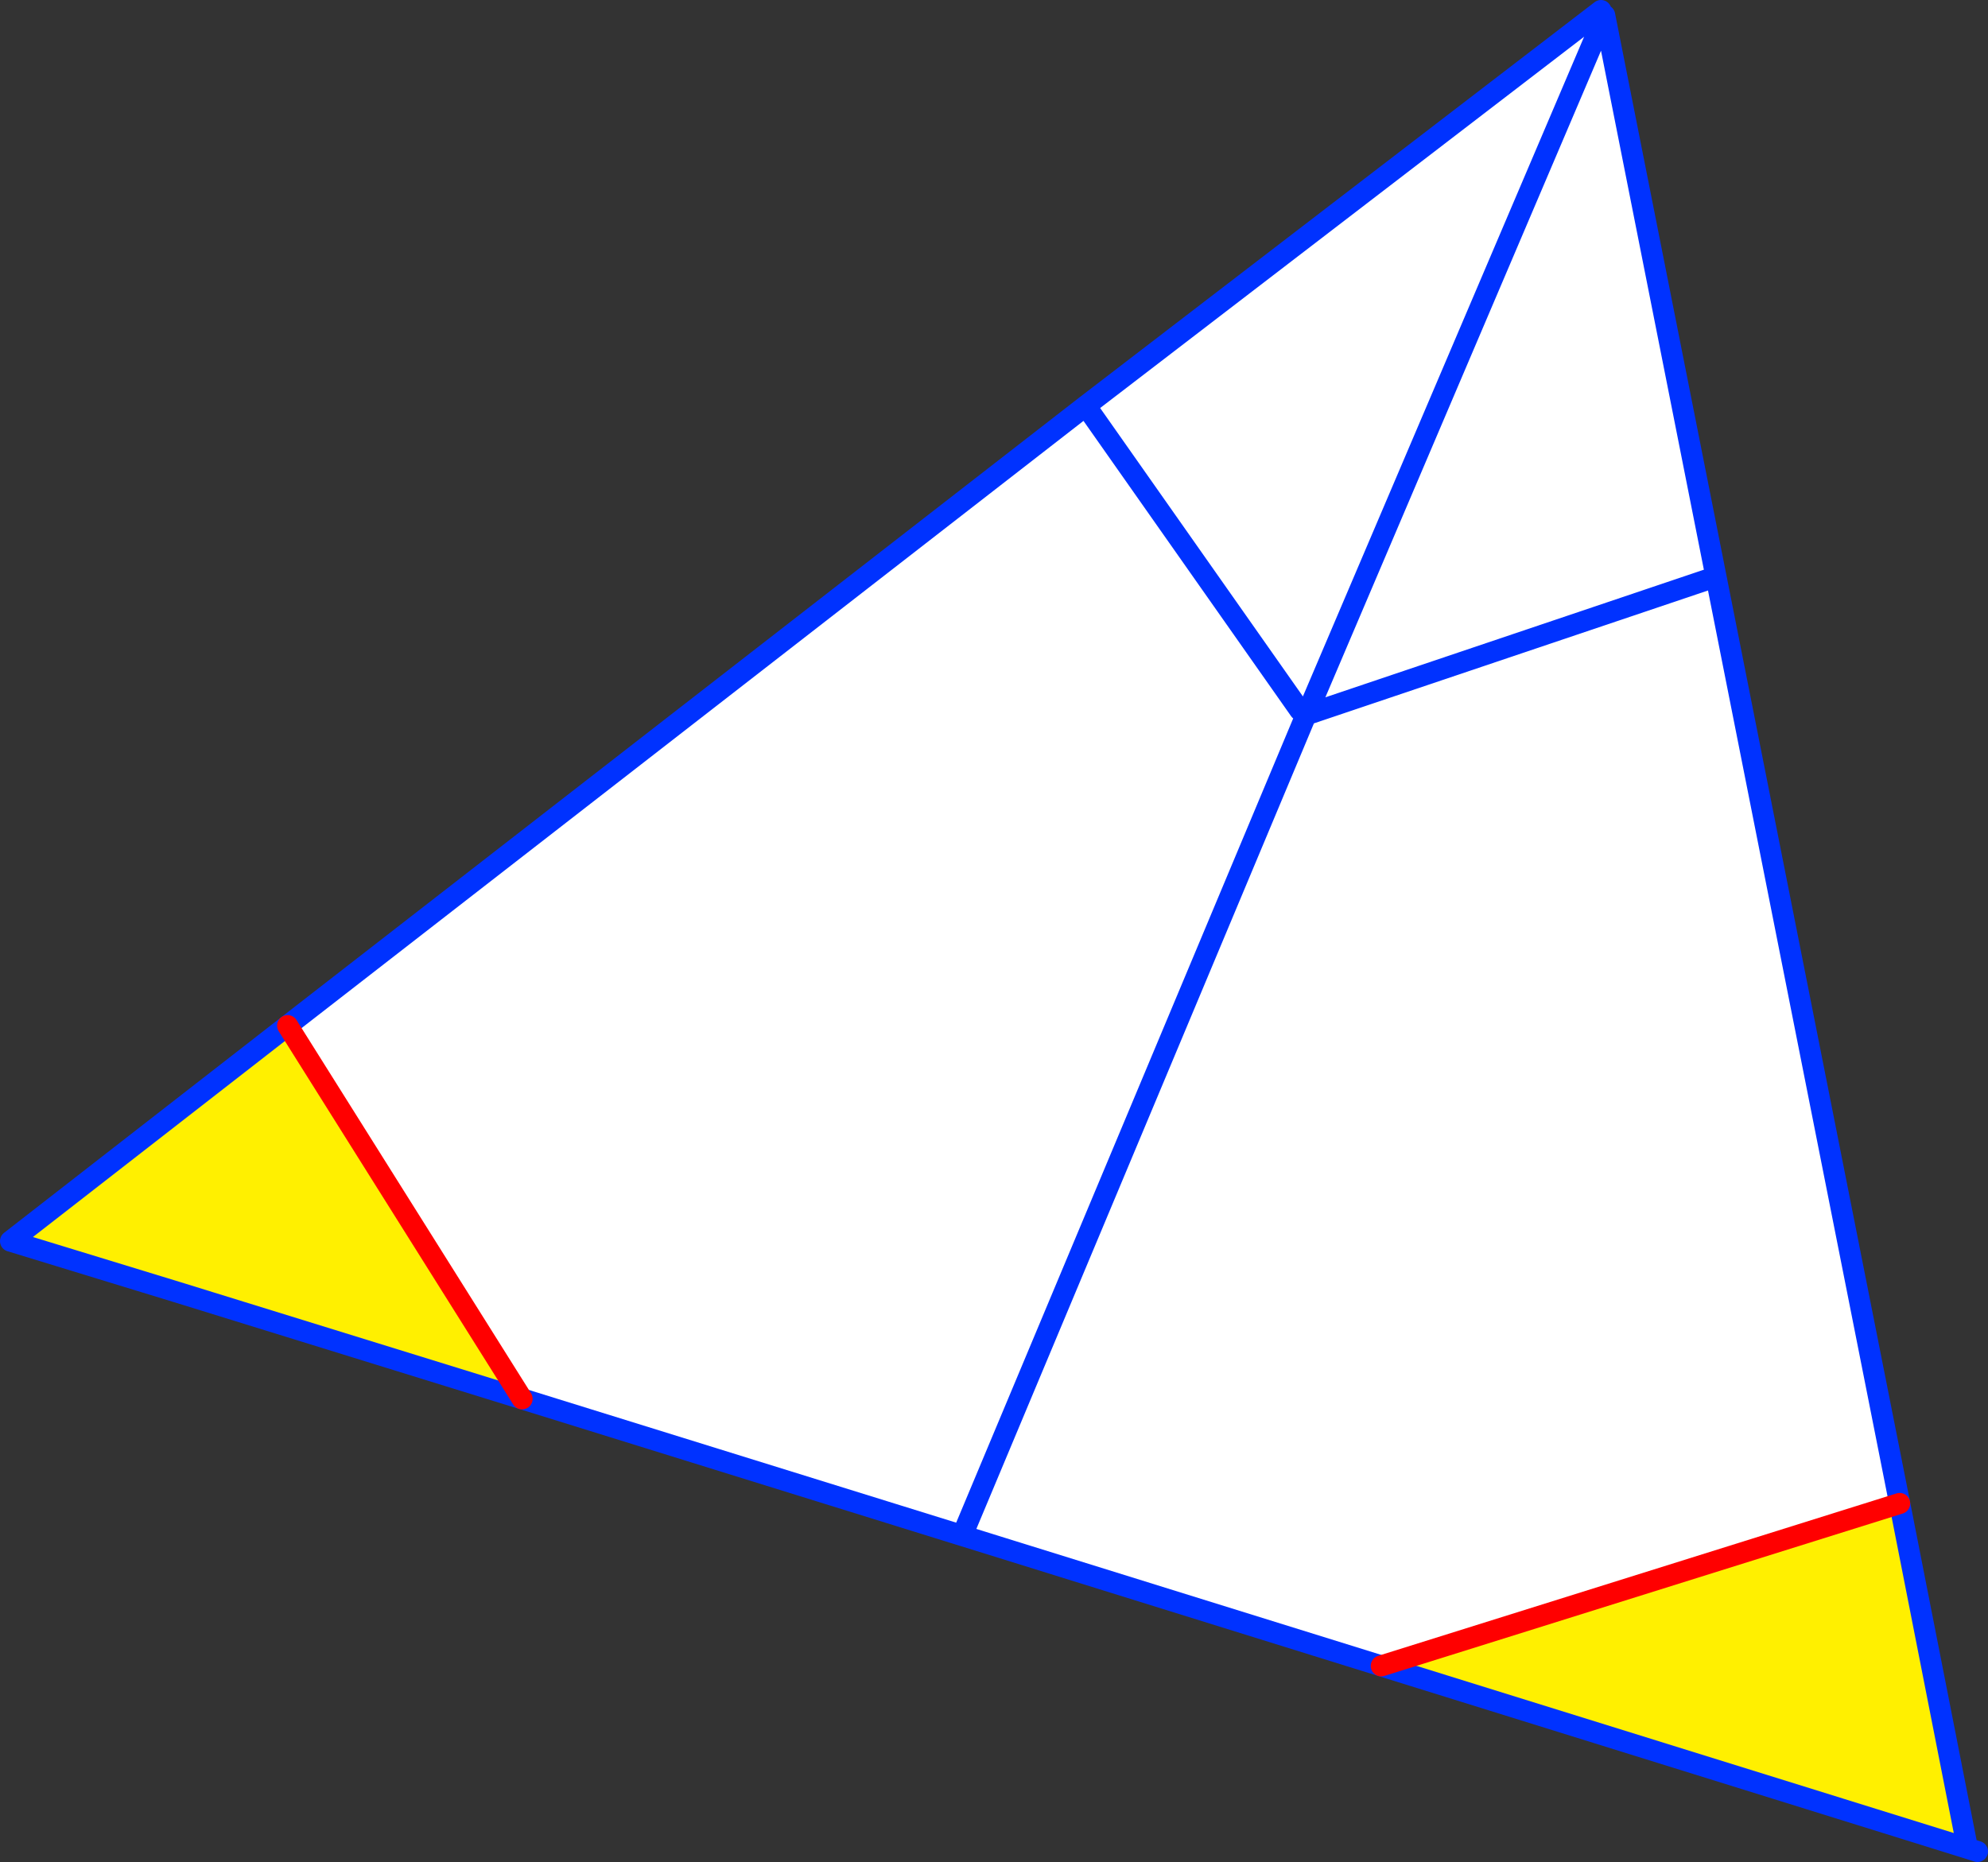
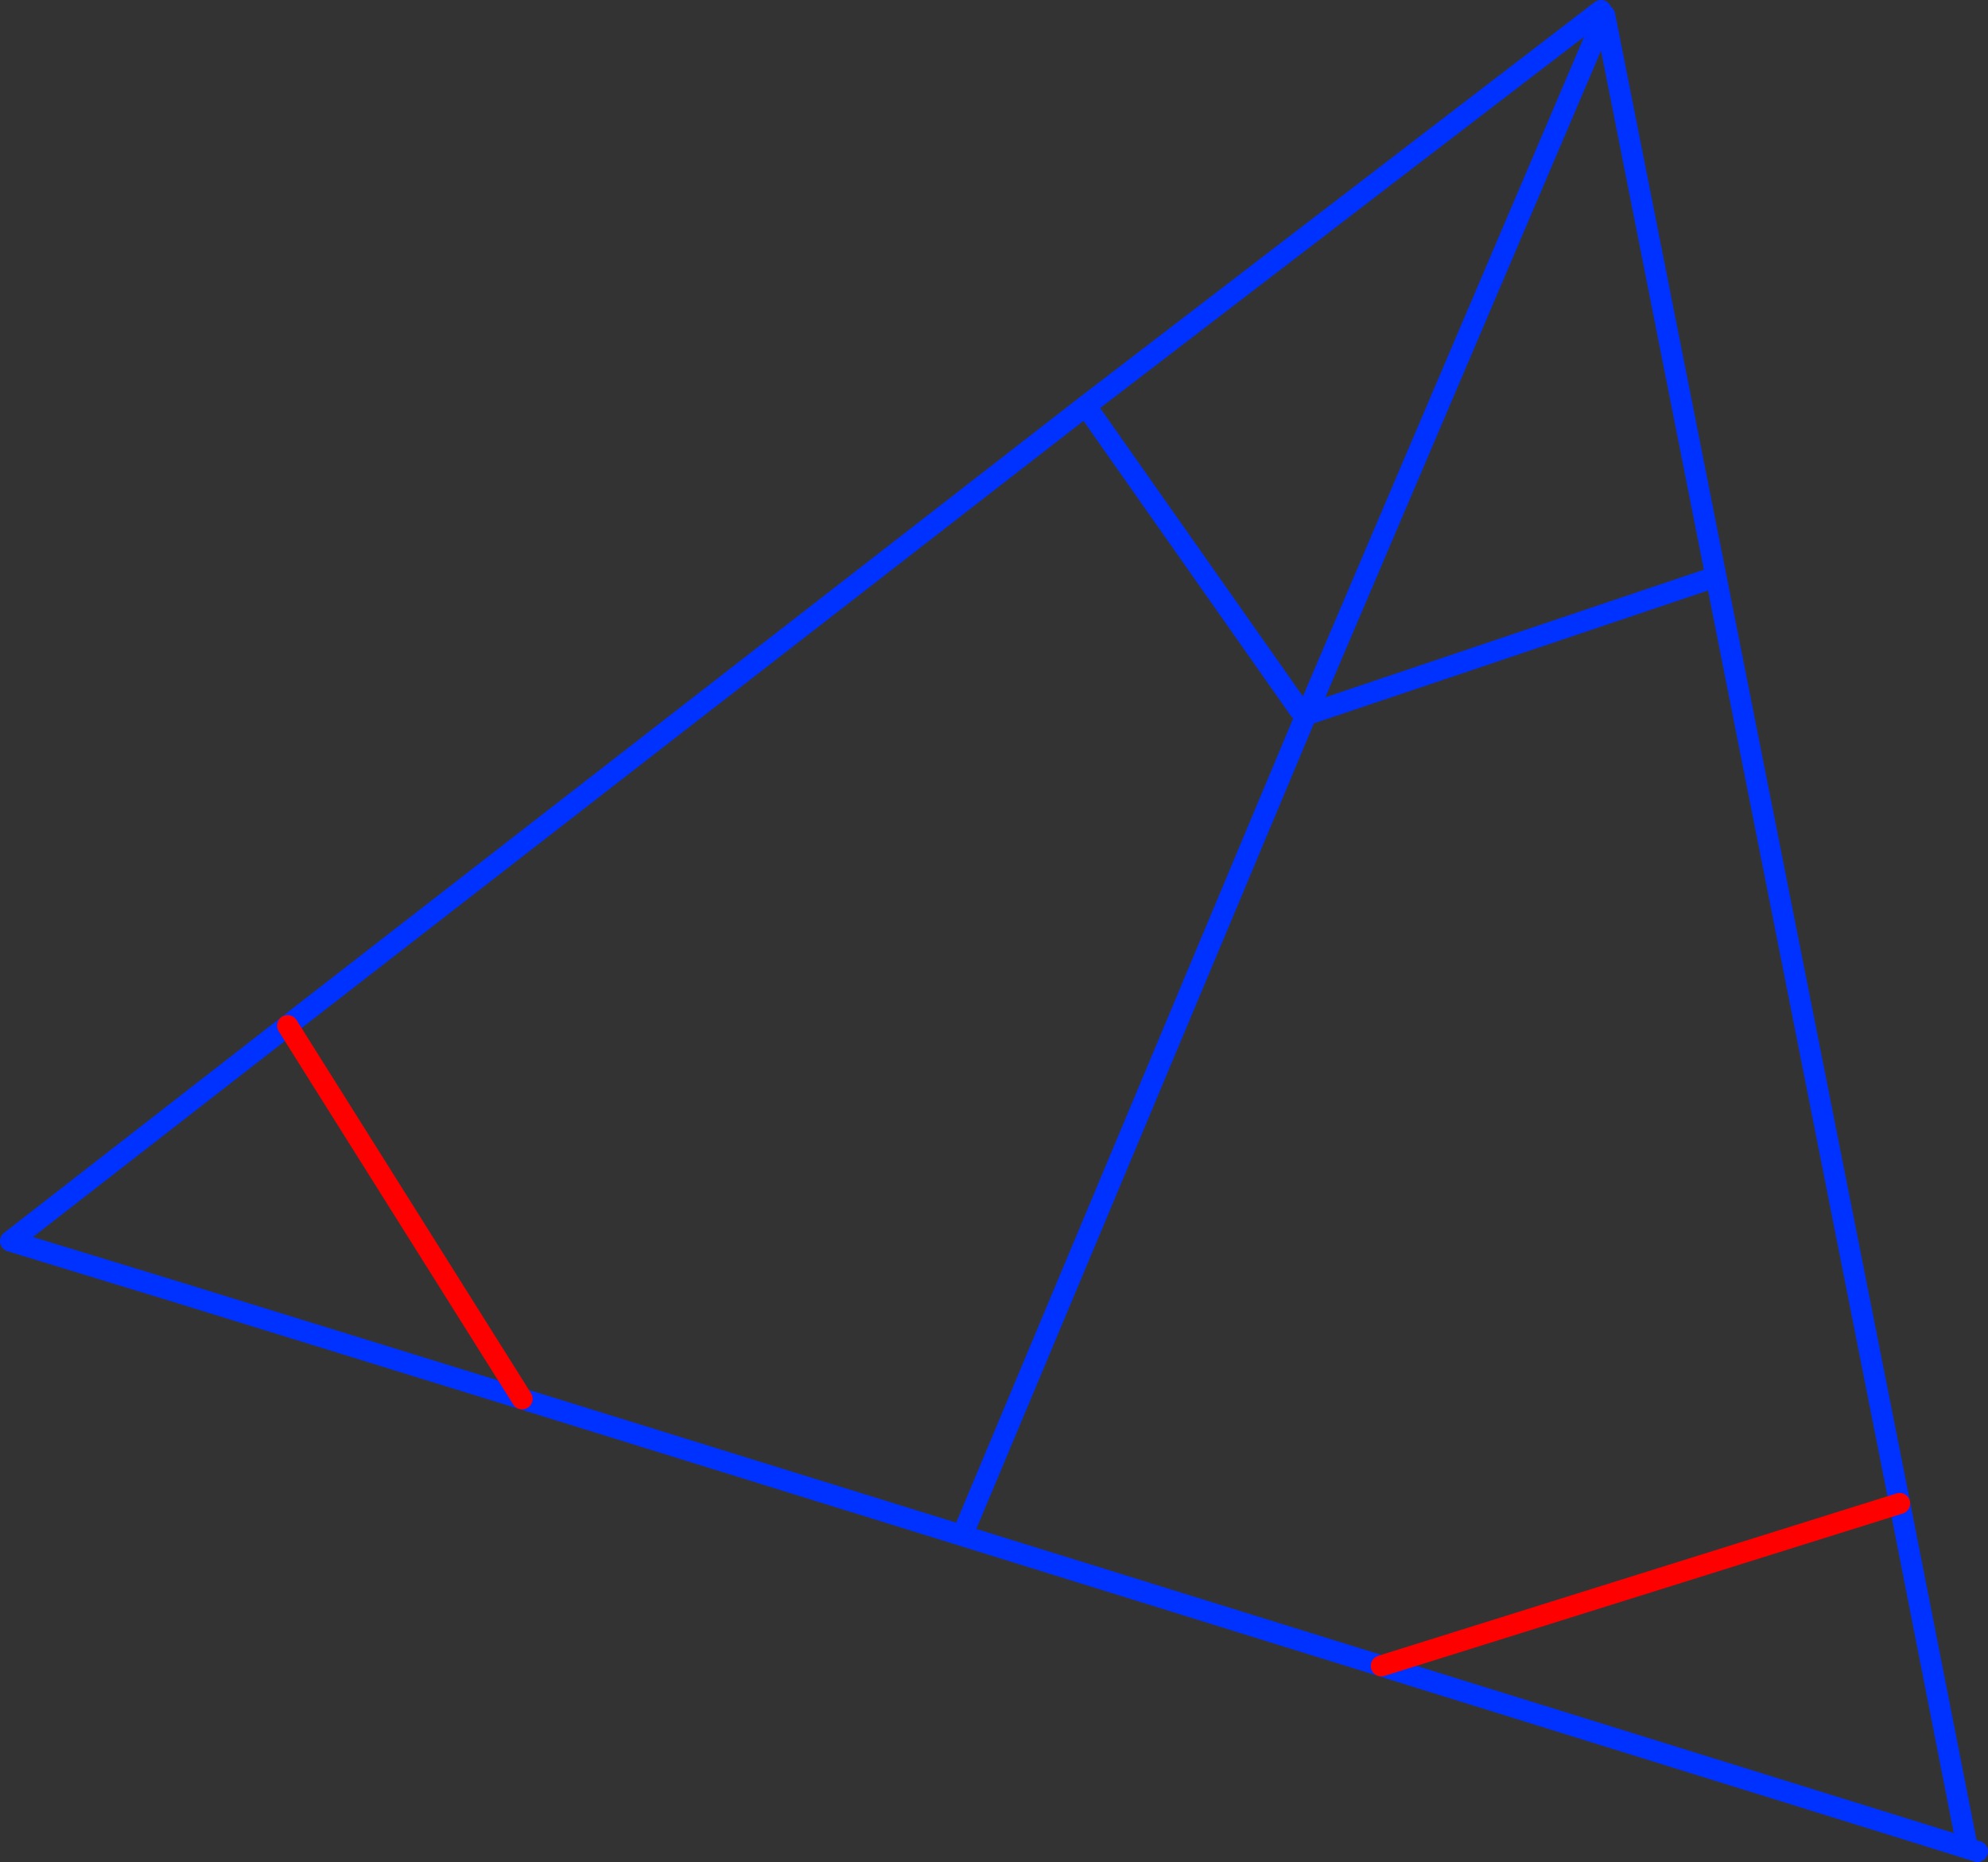
<svg xmlns="http://www.w3.org/2000/svg" height="177.1px" width="189.05px">
  <rect width="100%" height="100%" fill="#333333" stroke="none" />
  <g transform="matrix(1.0, 0.0, 0.0, 1.0, -249.3, -131.9)">
-     <path d="M429.95 274.9 L436.4 307.7 421.3 303.0 380.65 290.35 429.95 274.9 M298.95 264.95 L266.15 254.8 250.3 249.95 276.65 229.45 298.95 264.95" fill="#fff000" fill-rule="evenodd" stroke="none" />
-     <path d="M401.55 132.9 L401.9 133.35 429.95 274.9 380.65 290.35 340.8 277.95 373.5 199.9 411.6 187.05 373.5 199.9 340.8 277.95 298.95 264.95 276.65 229.45 352.55 170.5 401.55 132.9 M373.6 199.75 L372.9 199.45 373.5 199.9 373.6 199.75 401.9 133.35 373.6 199.75 M352.55 170.5 L372.9 199.45 352.55 170.5" fill="#ffffff" fill-rule="evenodd" stroke="none" />
    <path d="M401.9 133.35 L429.95 274.9 436.4 307.7 437.35 308.0 M276.65 229.45 L352.55 170.5 401.55 132.9 M373.5 199.9 L373.6 199.75 401.9 133.35 M340.8 277.95 L380.65 290.35 421.3 303.0 436.4 307.7 M411.6 187.05 L373.5 199.9 340.8 277.95 298.95 264.95 266.15 254.8 250.3 249.95 276.65 229.45 M372.9 199.45 L352.55 170.5" fill="none" stroke="#0032ff" stroke-linecap="round" stroke-linejoin="round" stroke-width="2.0" />
    <path d="M380.65 290.35 L429.95 274.9 M276.65 229.45 L298.95 264.95" fill="none" stroke="#ff0000" stroke-linecap="round" stroke-linejoin="round" stroke-width="2.0" />
  </g>
</svg>